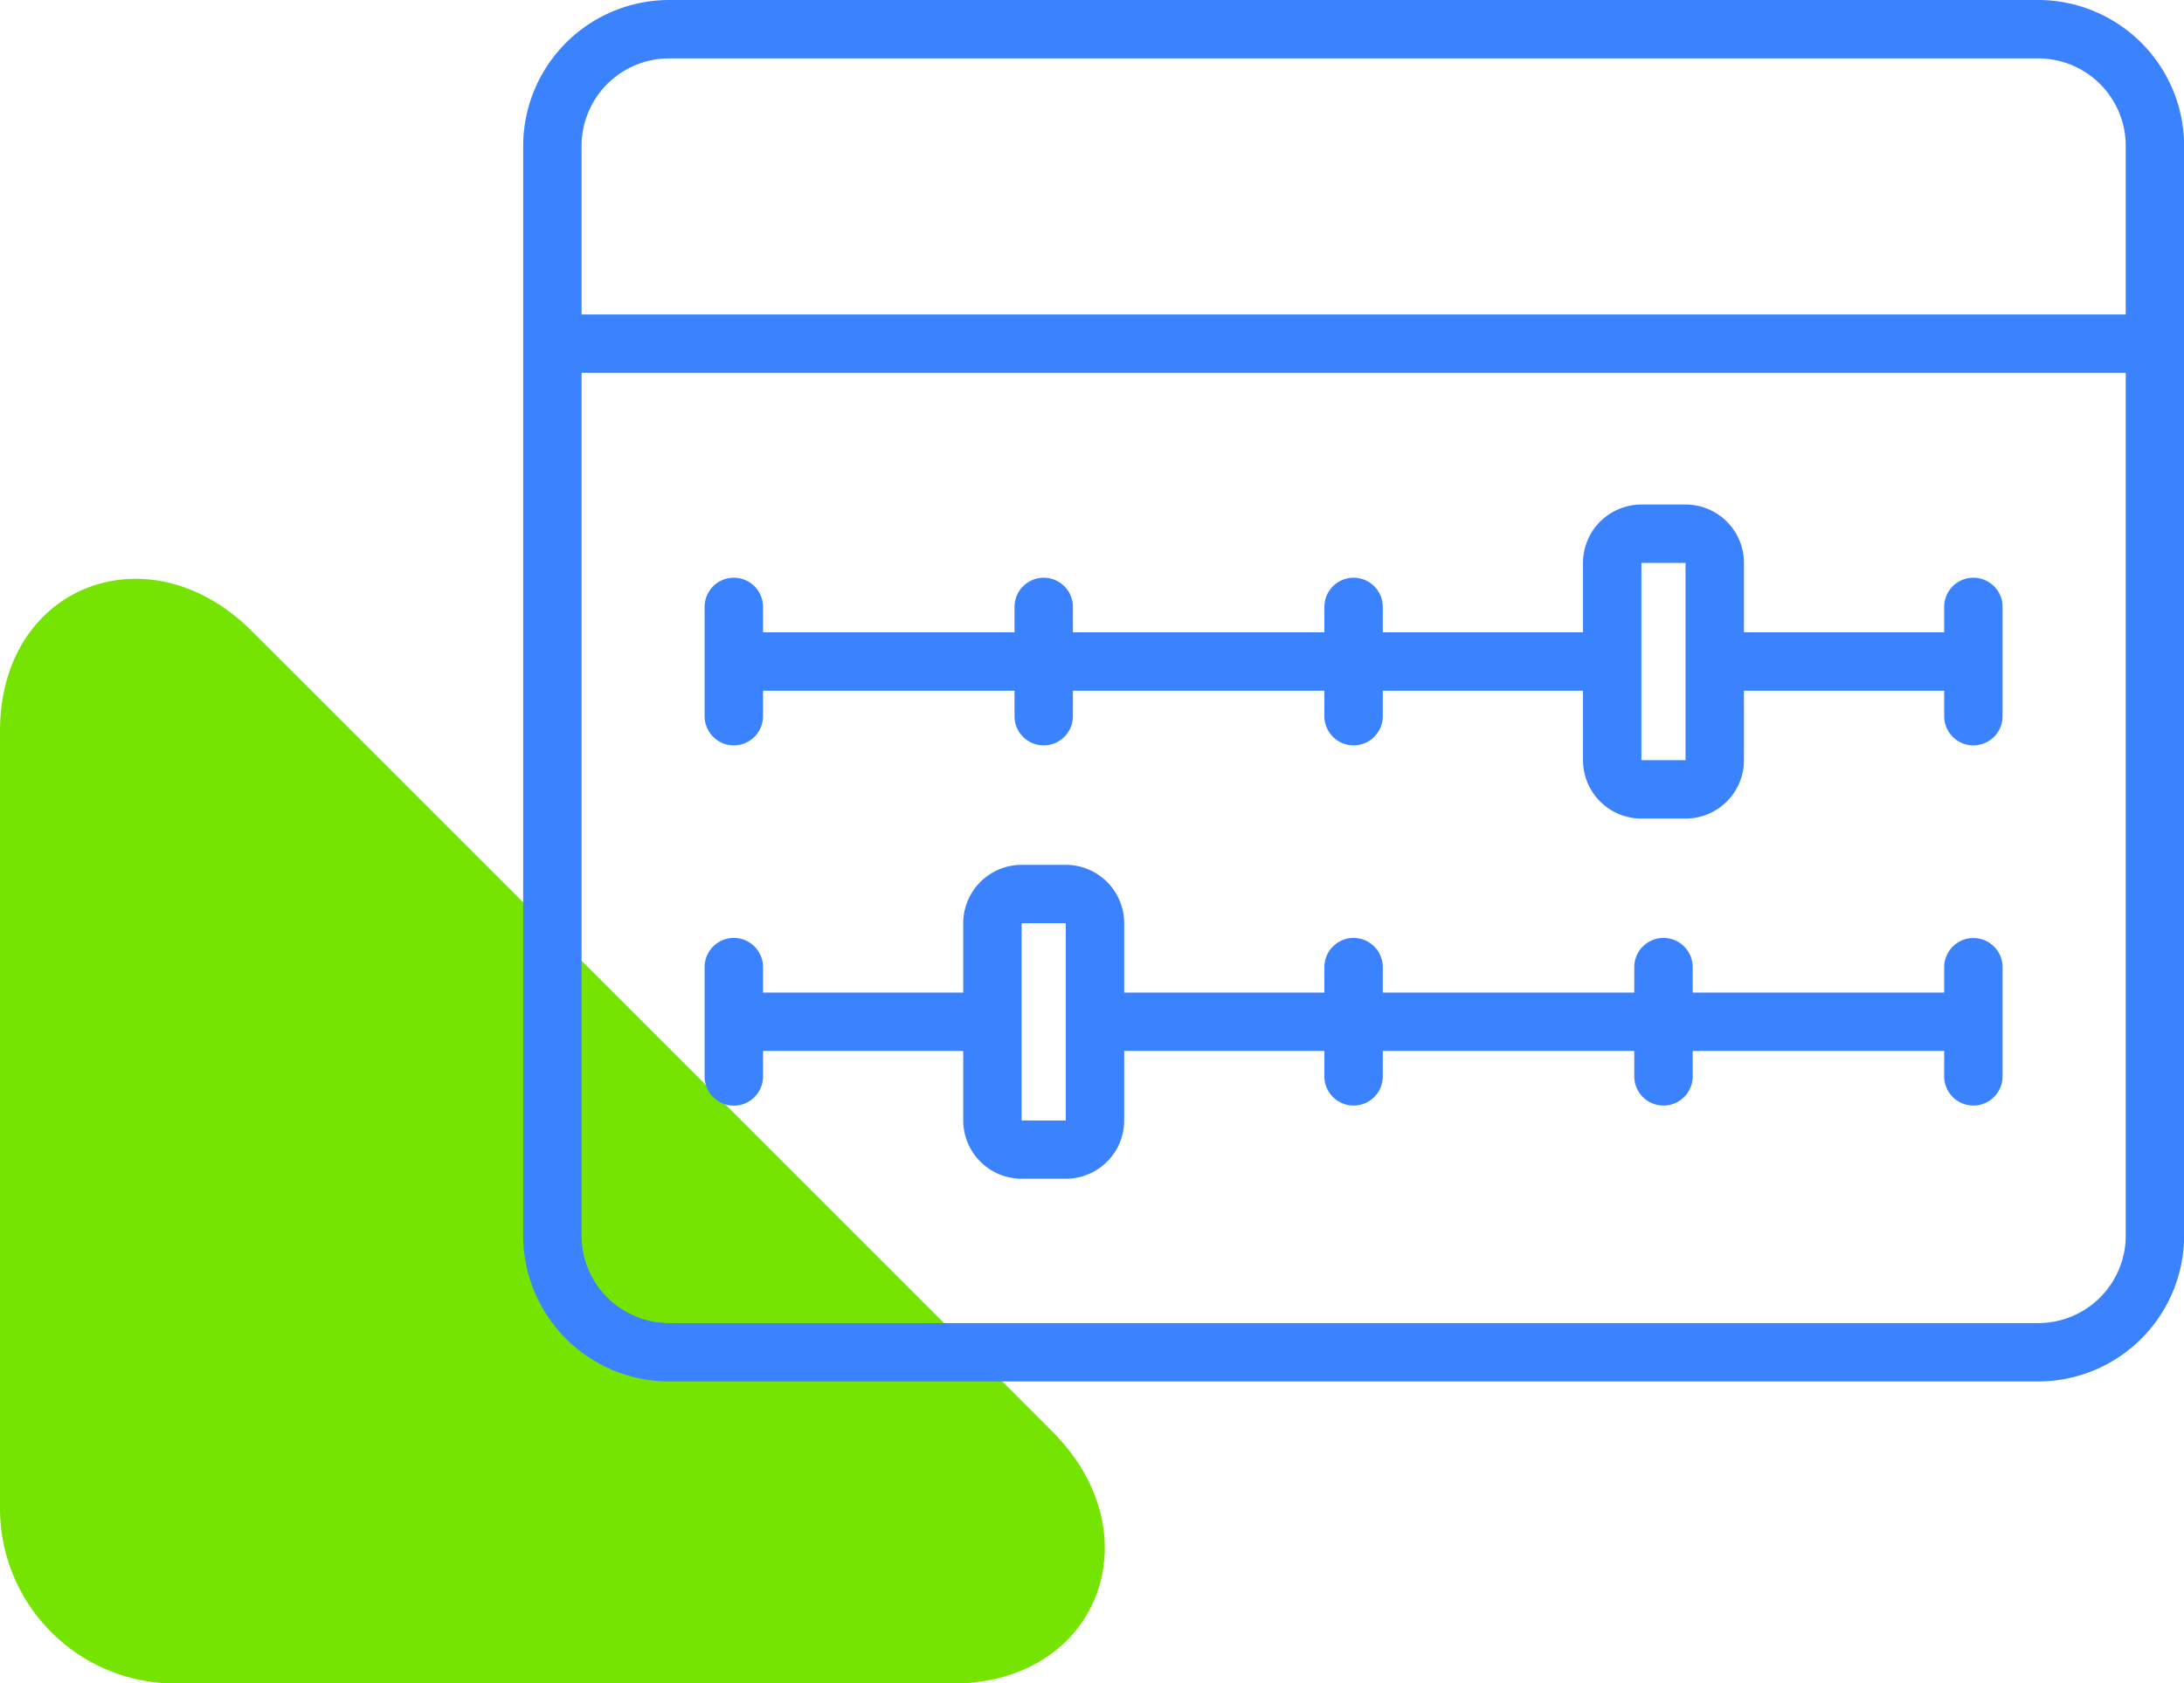
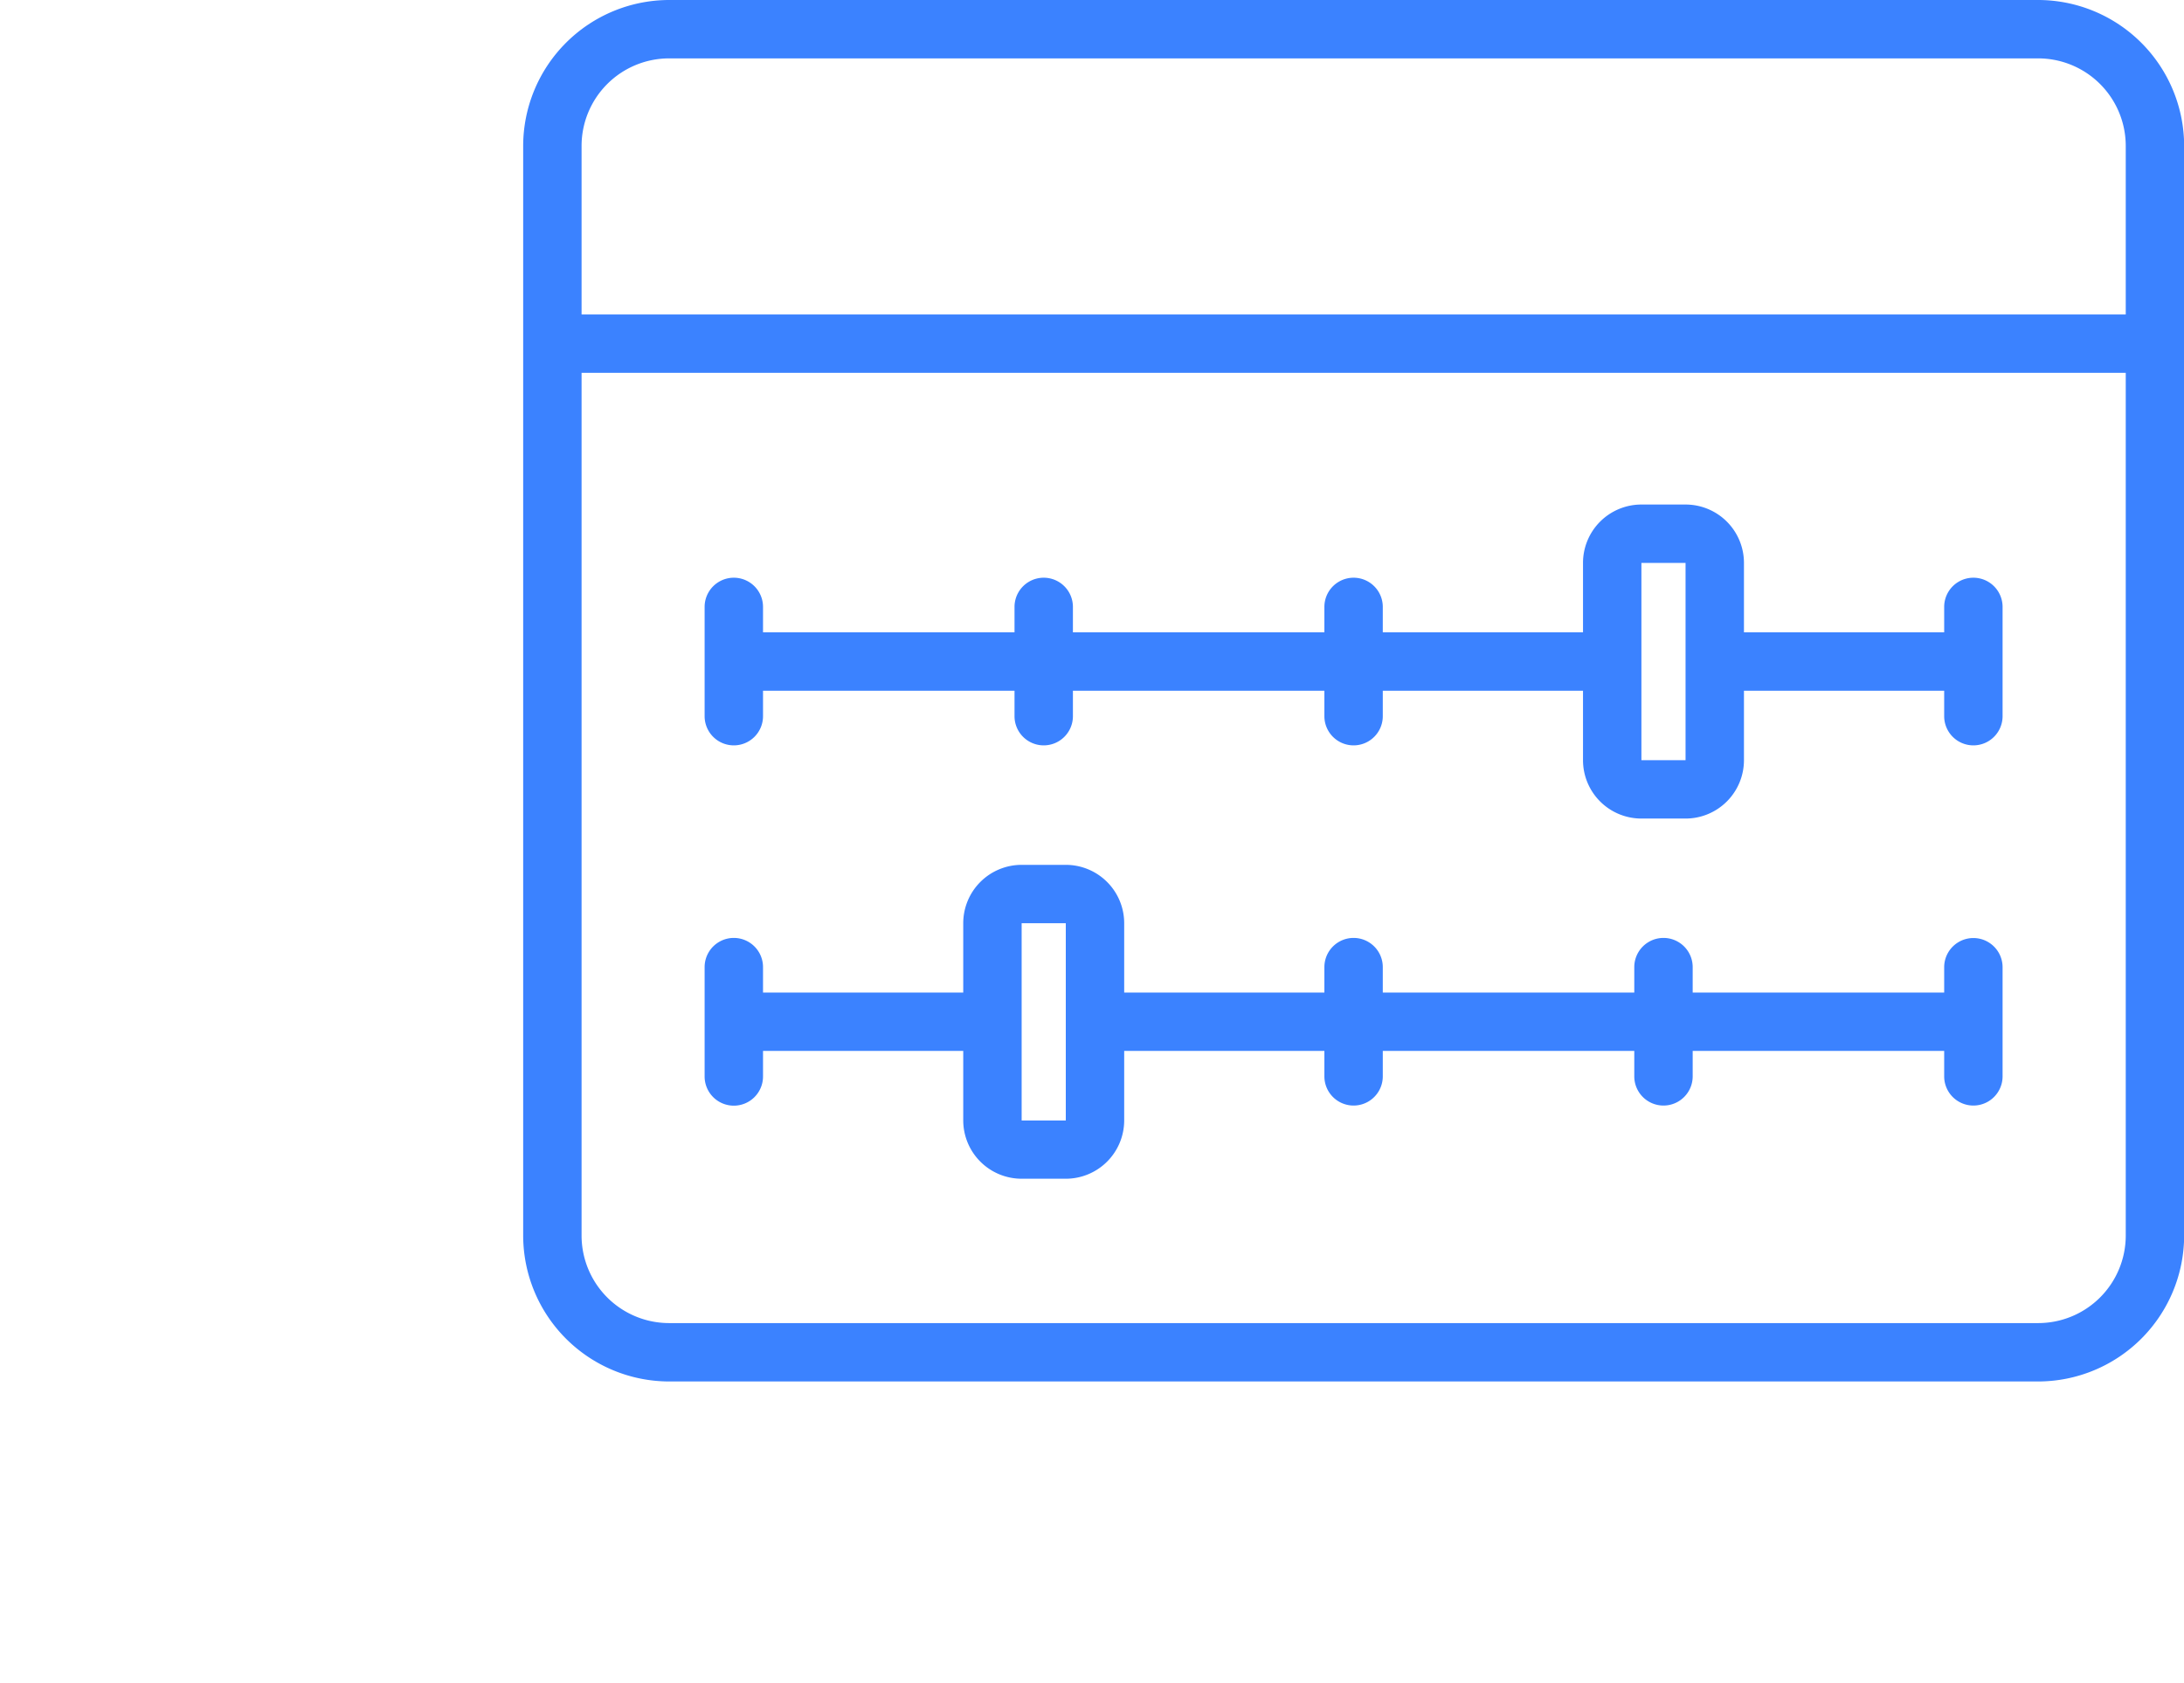
<svg xmlns="http://www.w3.org/2000/svg" width="74.795" height="57.664" viewBox="0 0 74.795 57.664">
  <g>
-     <path d="M0,25.04V51.669a6,6,0,0,0,6,6H32.625c5,0,6.935-5.109,3.419-8.625L33.59,46.584v0L22.323,35.317,11.933,24.926h0L8.625,21.62C5.109,18.1,0,20.04,0,25.04" fill="#74e400" />
    <path d="M69.8,0H22.917a5.006,5.006,0,0,0-5,5V42.323a5.006,5.006,0,0,0,5,5H69.8a5.006,5.006,0,0,0,5-5V5A5.006,5.006,0,0,0,69.8,0Zm3,42.323a3,3,0,0,1-3,3H22.917a3,3,0,0,1-3-3V12.772H72.8Zm0-31.551H19.917V5a3,3,0,0,1,3-3H69.8a3,3,0,0,1,3,3ZM25.131,25.533a1,1,0,0,0,1-1v-.872h8.613v.872a1,1,0,0,0,2,0v-.872h8.612v.872a1,1,0,1,0,2,0v-.872h6.857V26.04a2,2,0,0,0,2,2h1.512a2,2,0,0,0,2-2V23.661h6.857v.872a1,1,0,0,0,2,0V20.79a1,1,0,1,0-2,0v.871H59.725V19.283a2,2,0,0,0-2-2H56.213a2,2,0,0,0-2,2v2.378H47.356V20.79a1,1,0,0,0-2,0v.871H36.744V20.79a1,1,0,0,0-2,0v.871H26.131V20.79a1,1,0,0,0-2,0v3.743A1,1,0,0,0,25.131,25.533Zm31.082-6.25h1.512l0,6.757H56.213ZM25.131,37.875a1,1,0,0,0,1-1V36h6.857v2.378a2,2,0,0,0,2,2H36.5a2,2,0,0,0,2-2V36h6.856v.871a1,1,0,0,0,2,0V36h8.613v.871a1,1,0,0,0,2,0V36h8.613v.871a1,1,0,0,0,2,0V33.133a1,1,0,0,0-2,0V34H57.969v-.871a1,1,0,0,0-2,0V34H47.356v-.871a1,1,0,0,0-2,0V34H38.5V31.626a2,2,0,0,0-2-2H34.988a2,2,0,0,0-2,2V34H26.131v-.871a1,1,0,0,0-2,0v3.742A1,1,0,0,0,25.131,37.875Zm9.857-6.249H36.5v6.756H34.988l0-6.756Z" fill="#3b82ff" />
  </g>
</svg>